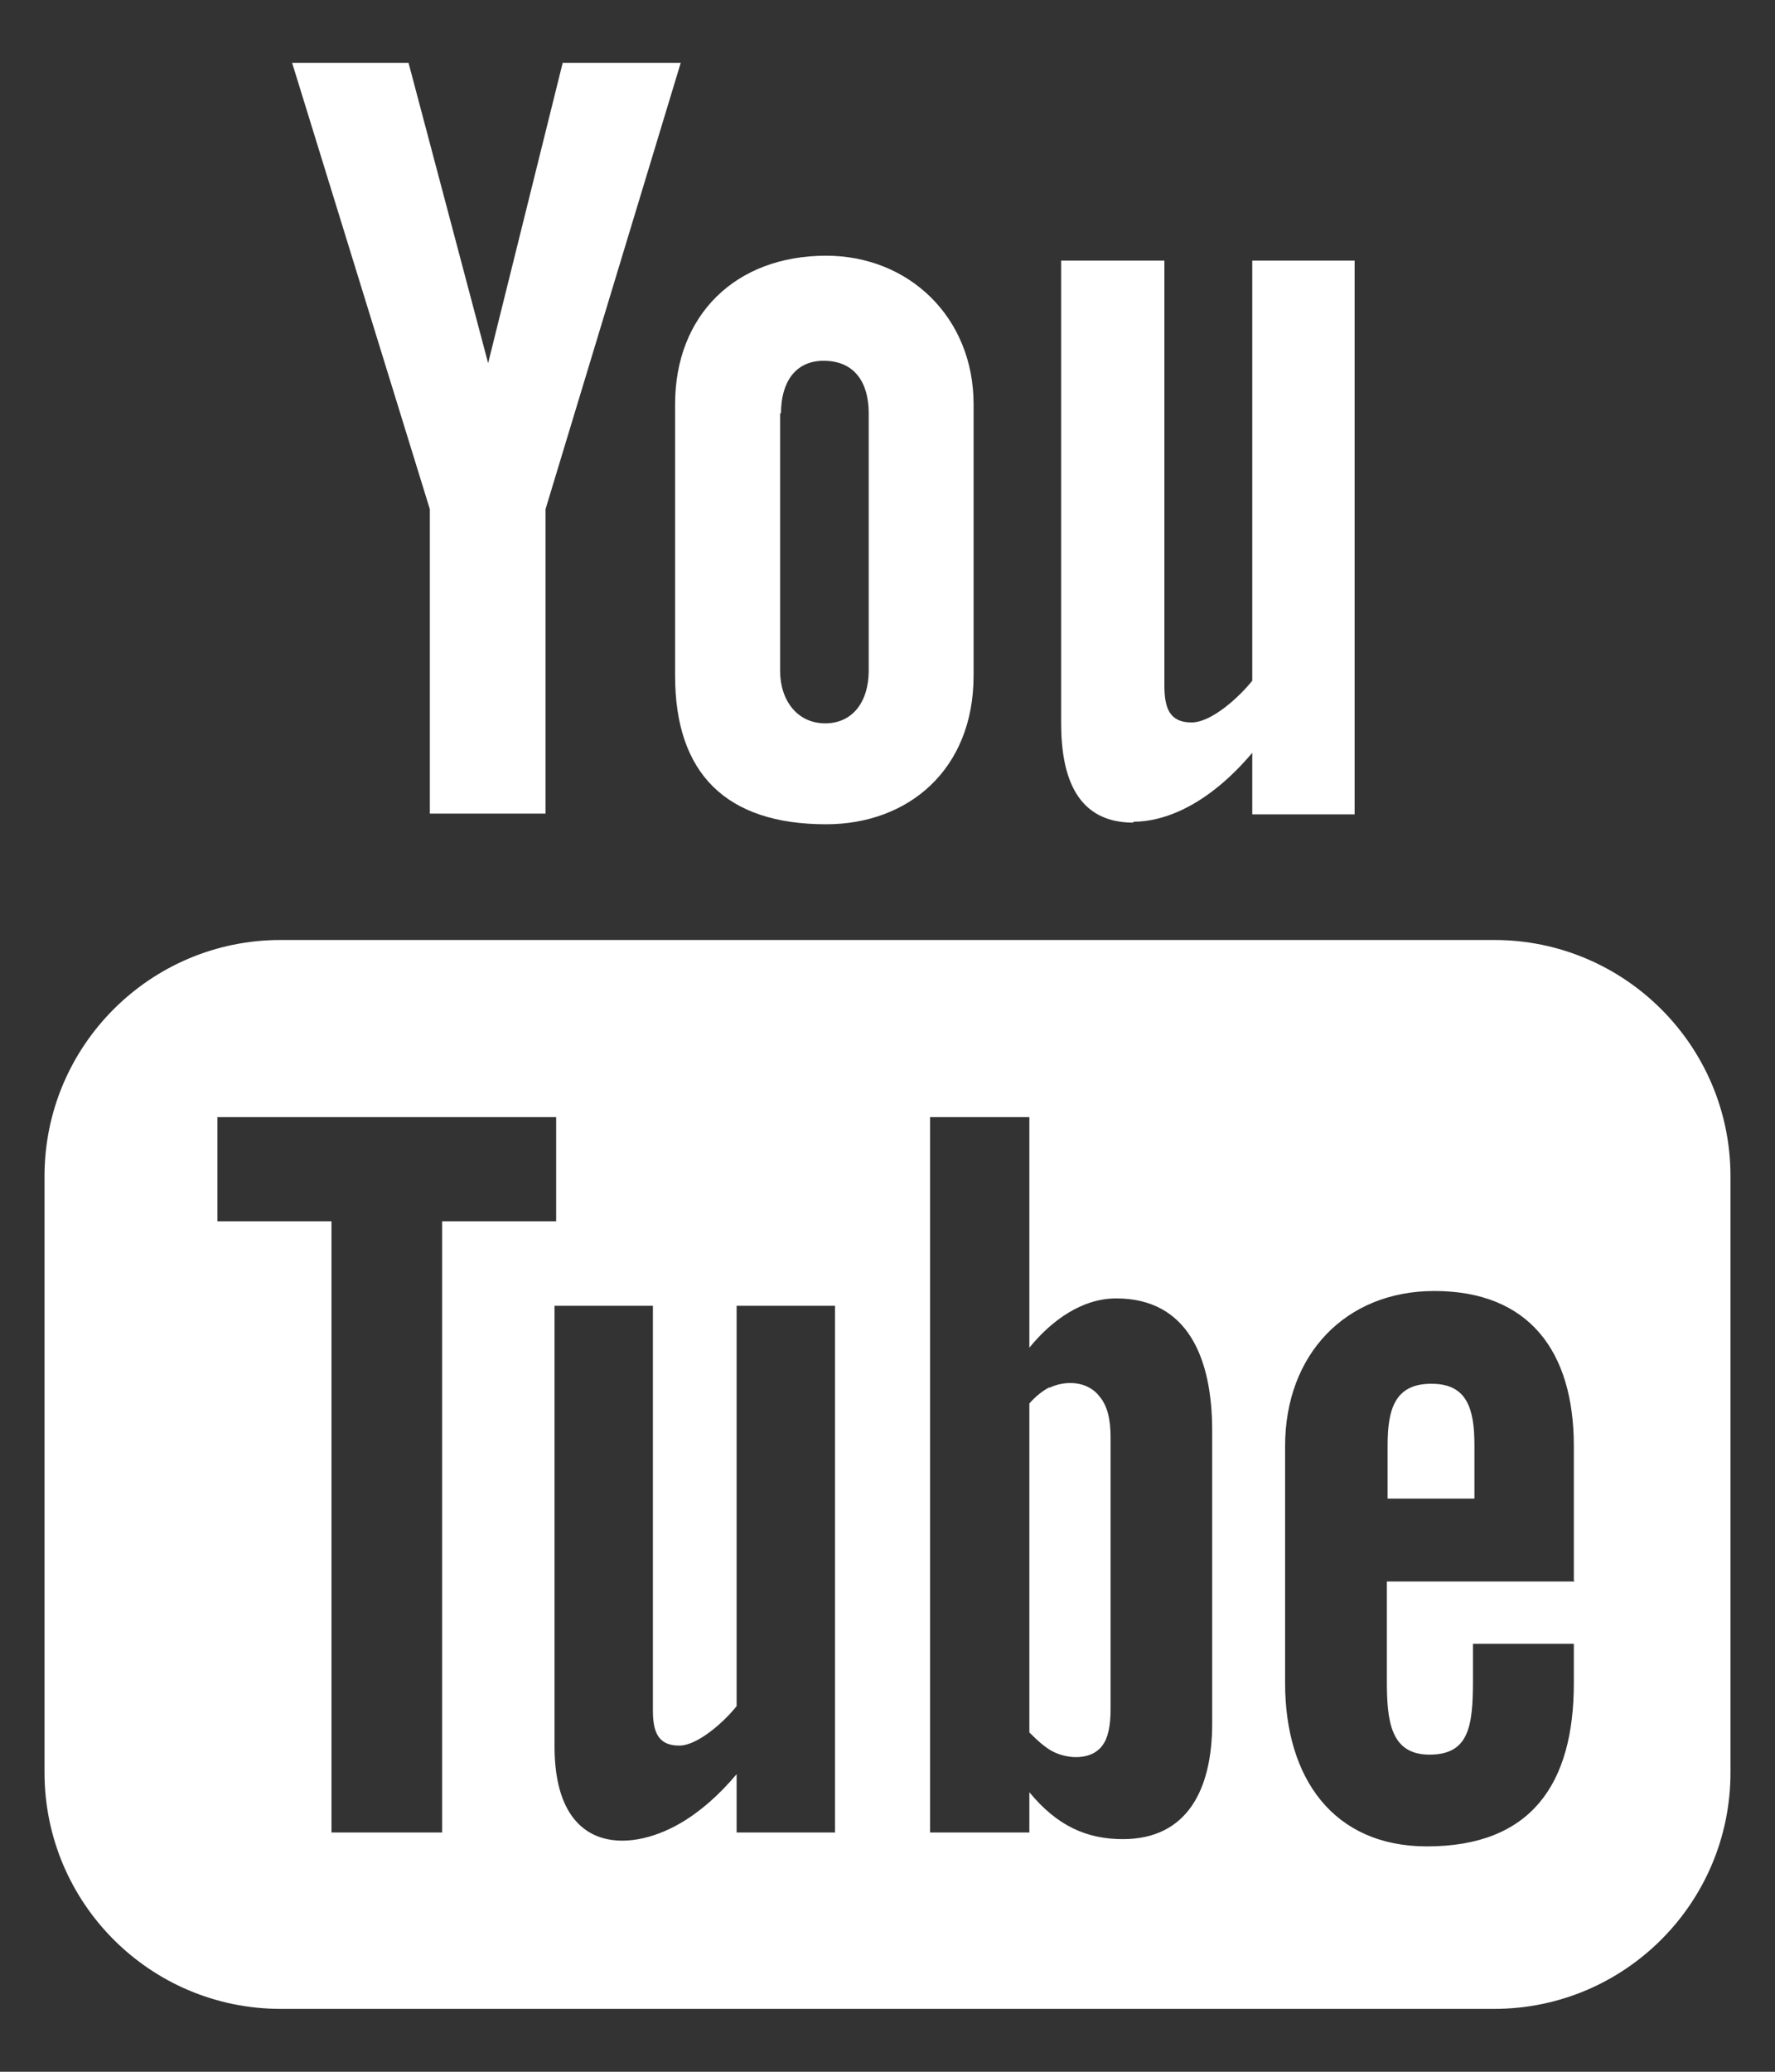
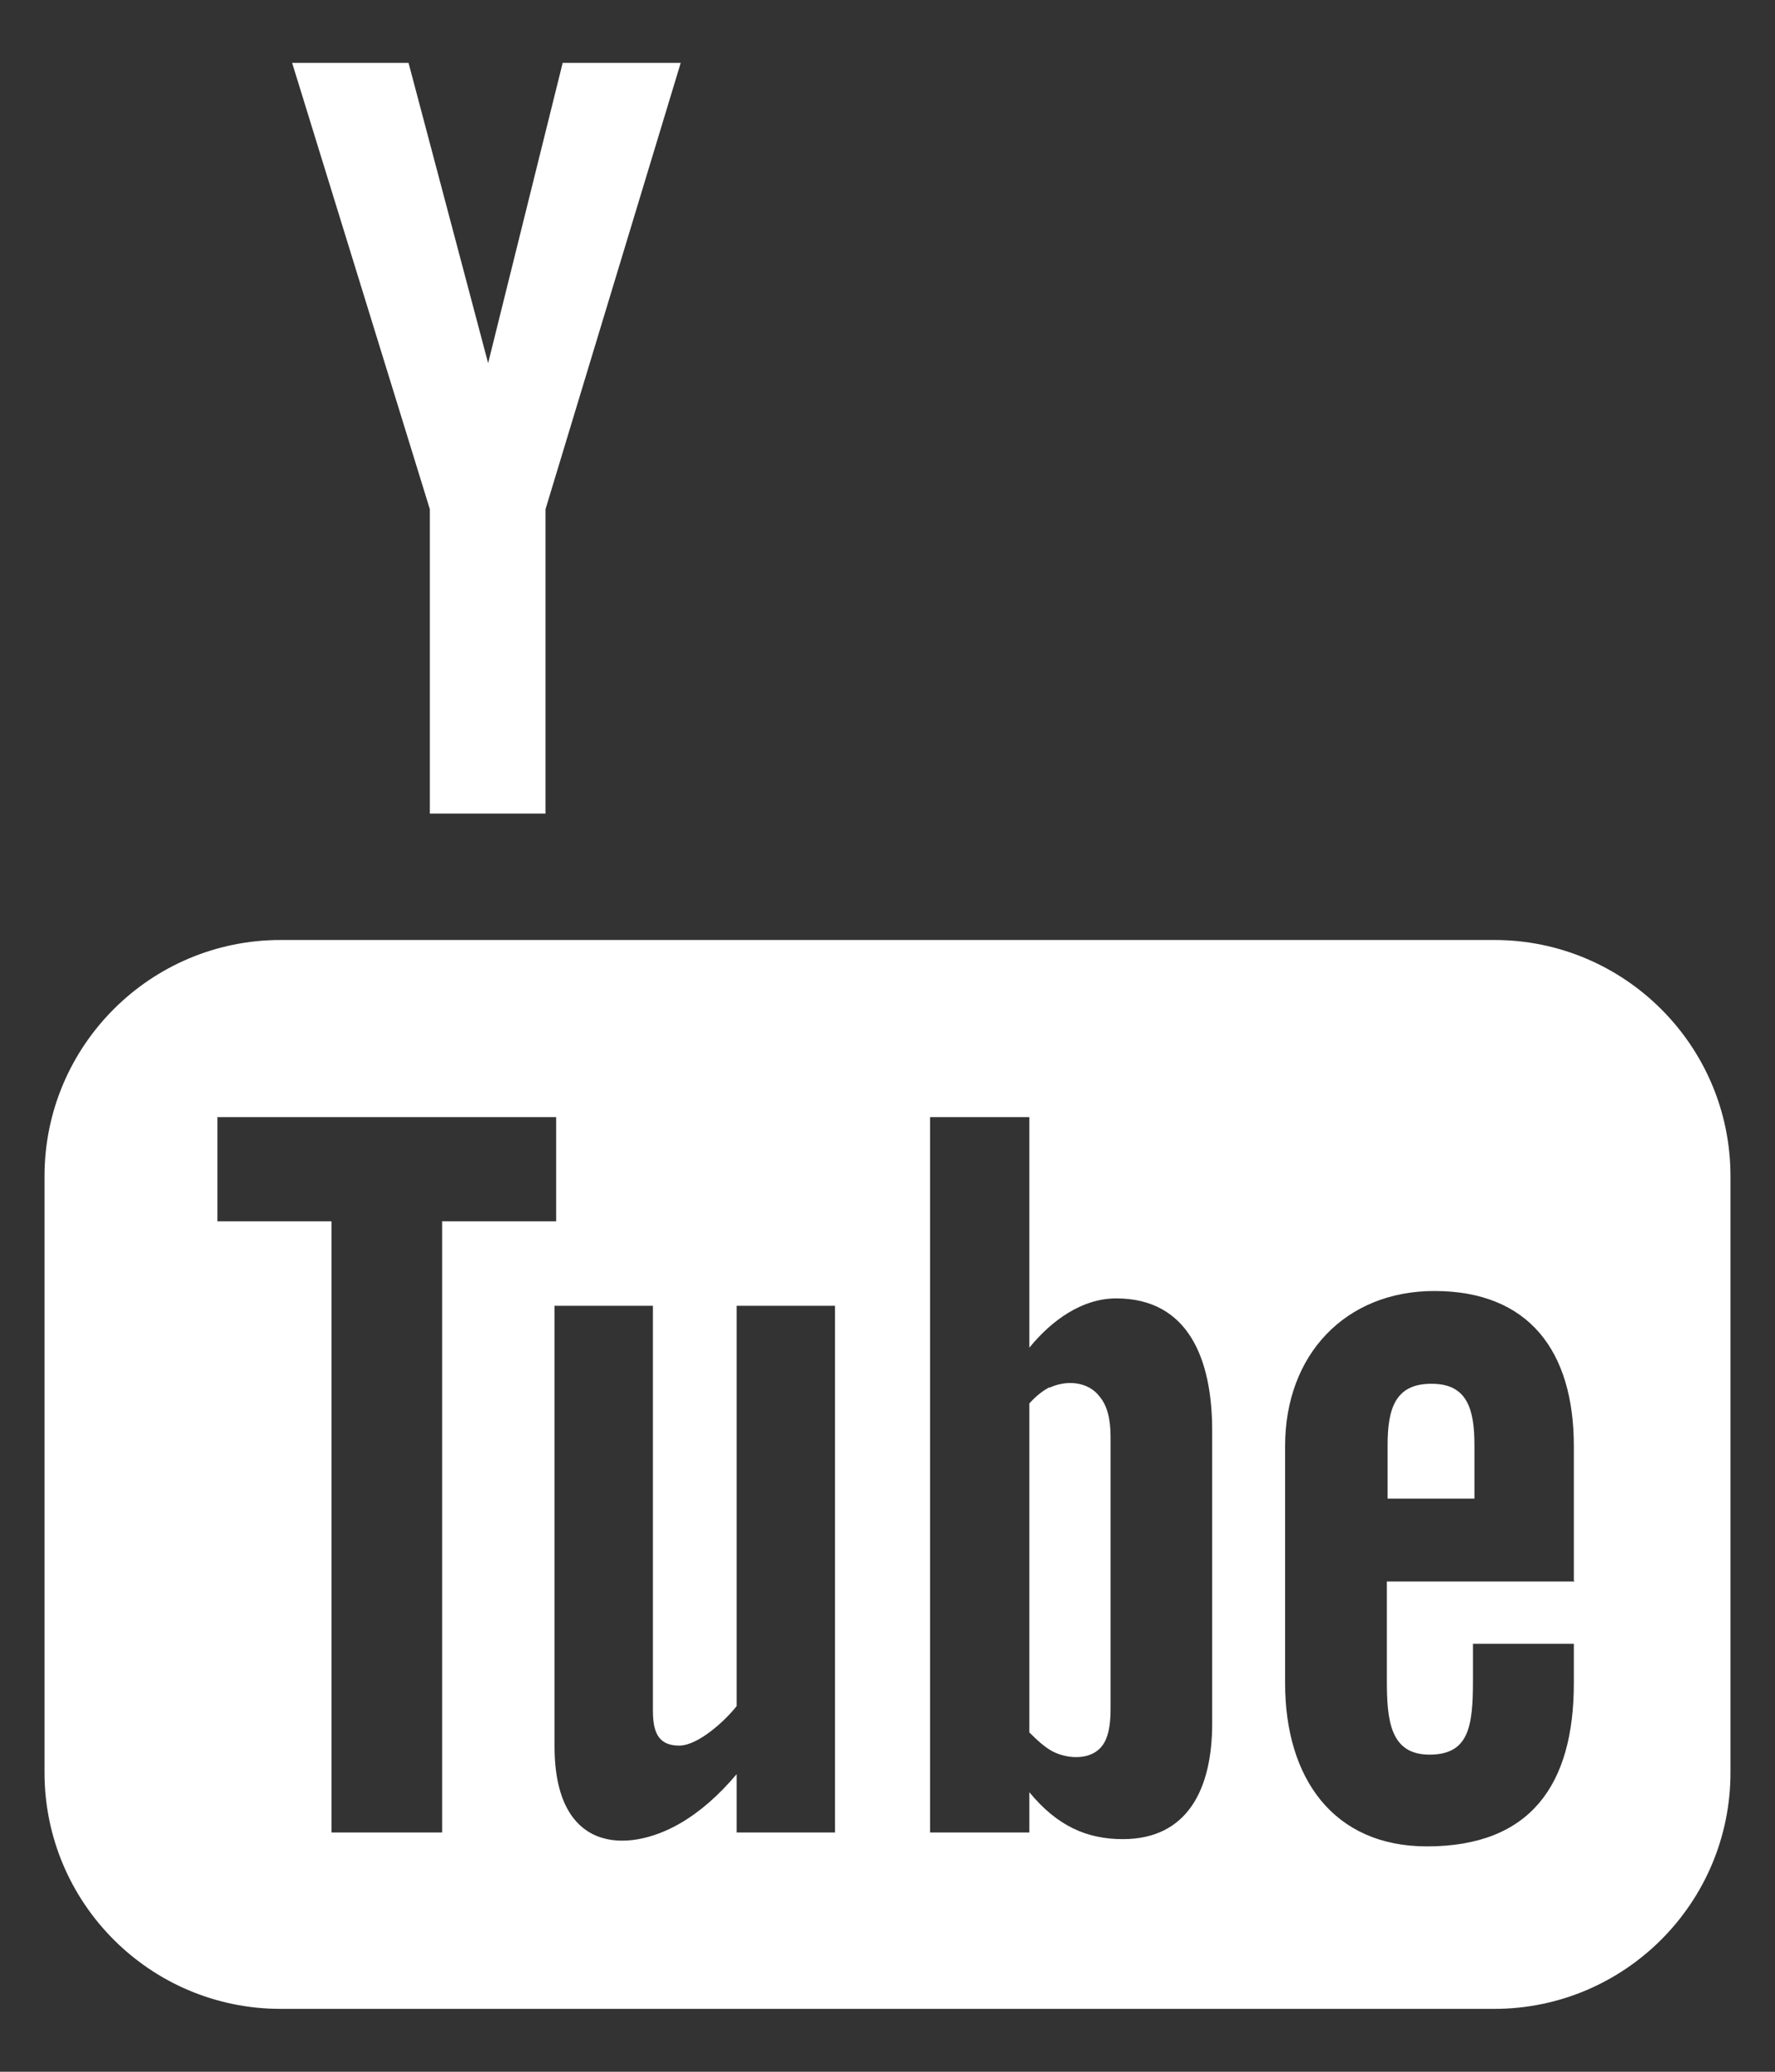
<svg xmlns="http://www.w3.org/2000/svg" width="12" height="14" viewBox="0 0 12 14" fill="none">
  <rect x="0" y="0" width="12" height="14" fill="#333333" stroke="none" />
-   <path d="M7.662 5.553C7.872 5.553 8.166 5.442 8.466 5.087V5.503H9.158V1.761H8.466V4.6C8.382 4.705 8.194 4.882 8.055 4.882C7.906 4.882 7.872 4.783 7.872 4.633V1.761H7.174V4.888C7.174 5.259 7.285 5.559 7.662 5.559V5.553Z" fill="white" />
-   <path d="M4.564 4.566C4.564 5.226 4.908 5.57 5.585 5.57C6.144 5.57 6.582 5.198 6.582 4.566V2.731C6.582 2.144 6.144 1.728 5.585 1.728C4.969 1.728 4.564 2.133 4.564 2.731V4.566ZM5.28 2.792C5.28 2.587 5.374 2.438 5.568 2.438C5.779 2.438 5.873 2.587 5.873 2.792V4.533C5.873 4.738 5.767 4.888 5.579 4.888C5.39 4.888 5.274 4.733 5.274 4.533V2.792H5.28Z" fill="white" />
  <path d="M2.906 5.498H3.688V3.441L4.602 0.425H3.804L3.3 2.454L2.762 0.425H1.975L2.906 3.441V5.498Z" fill="white" />
  <path d="M10.102 6.352H1.897C1.016 6.352 0.301 7.067 0.301 7.948V11.978C0.301 12.86 1.016 13.575 1.897 13.575H10.102C10.983 13.575 11.699 12.86 11.699 11.978V7.948C11.699 7.067 10.983 6.352 10.102 6.352ZM2.989 12.383H2.241V8.253H1.47V7.549H3.76V8.253H2.989V12.383ZM5.645 12.383H4.98V11.989C4.858 12.134 4.73 12.245 4.597 12.322C4.242 12.527 3.749 12.522 3.749 11.801V8.824H4.414V11.557C4.414 11.701 4.447 11.796 4.592 11.796C4.719 11.796 4.902 11.629 4.98 11.529V8.824H5.645V12.389V12.383ZM8.195 11.646C8.195 12.089 8.029 12.428 7.591 12.428C7.347 12.428 7.147 12.339 6.959 12.111V12.383H6.288V7.549H6.959V9.107C7.108 8.924 7.314 8.774 7.546 8.774C8.034 8.774 8.195 9.184 8.195 9.667V11.646ZM10.645 10.687H9.376V11.357C9.376 11.624 9.398 11.857 9.664 11.857C9.93 11.857 9.958 11.668 9.958 11.357V11.108H10.64V11.374C10.64 12.062 10.346 12.477 9.647 12.477C9.015 12.477 8.688 12.017 8.688 11.374V9.772C8.688 9.151 9.099 8.724 9.697 8.724C10.335 8.724 10.64 9.129 10.64 9.772V10.681L10.645 10.687Z" fill="white" />
  <path d="M9.675 9.351C9.431 9.351 9.381 9.522 9.381 9.766V10.127H9.968V9.766C9.968 9.522 9.919 9.351 9.68 9.351H9.675Z" fill="white" />
  <path d="M7.098 9.373C7.053 9.395 7.003 9.434 6.959 9.484V11.707C7.014 11.762 7.064 11.807 7.114 11.834C7.22 11.89 7.38 11.895 7.452 11.796C7.491 11.746 7.508 11.663 7.508 11.552V9.711C7.508 9.589 7.486 9.501 7.436 9.44C7.358 9.334 7.208 9.323 7.092 9.379L7.098 9.373Z" fill="white" />
</svg>